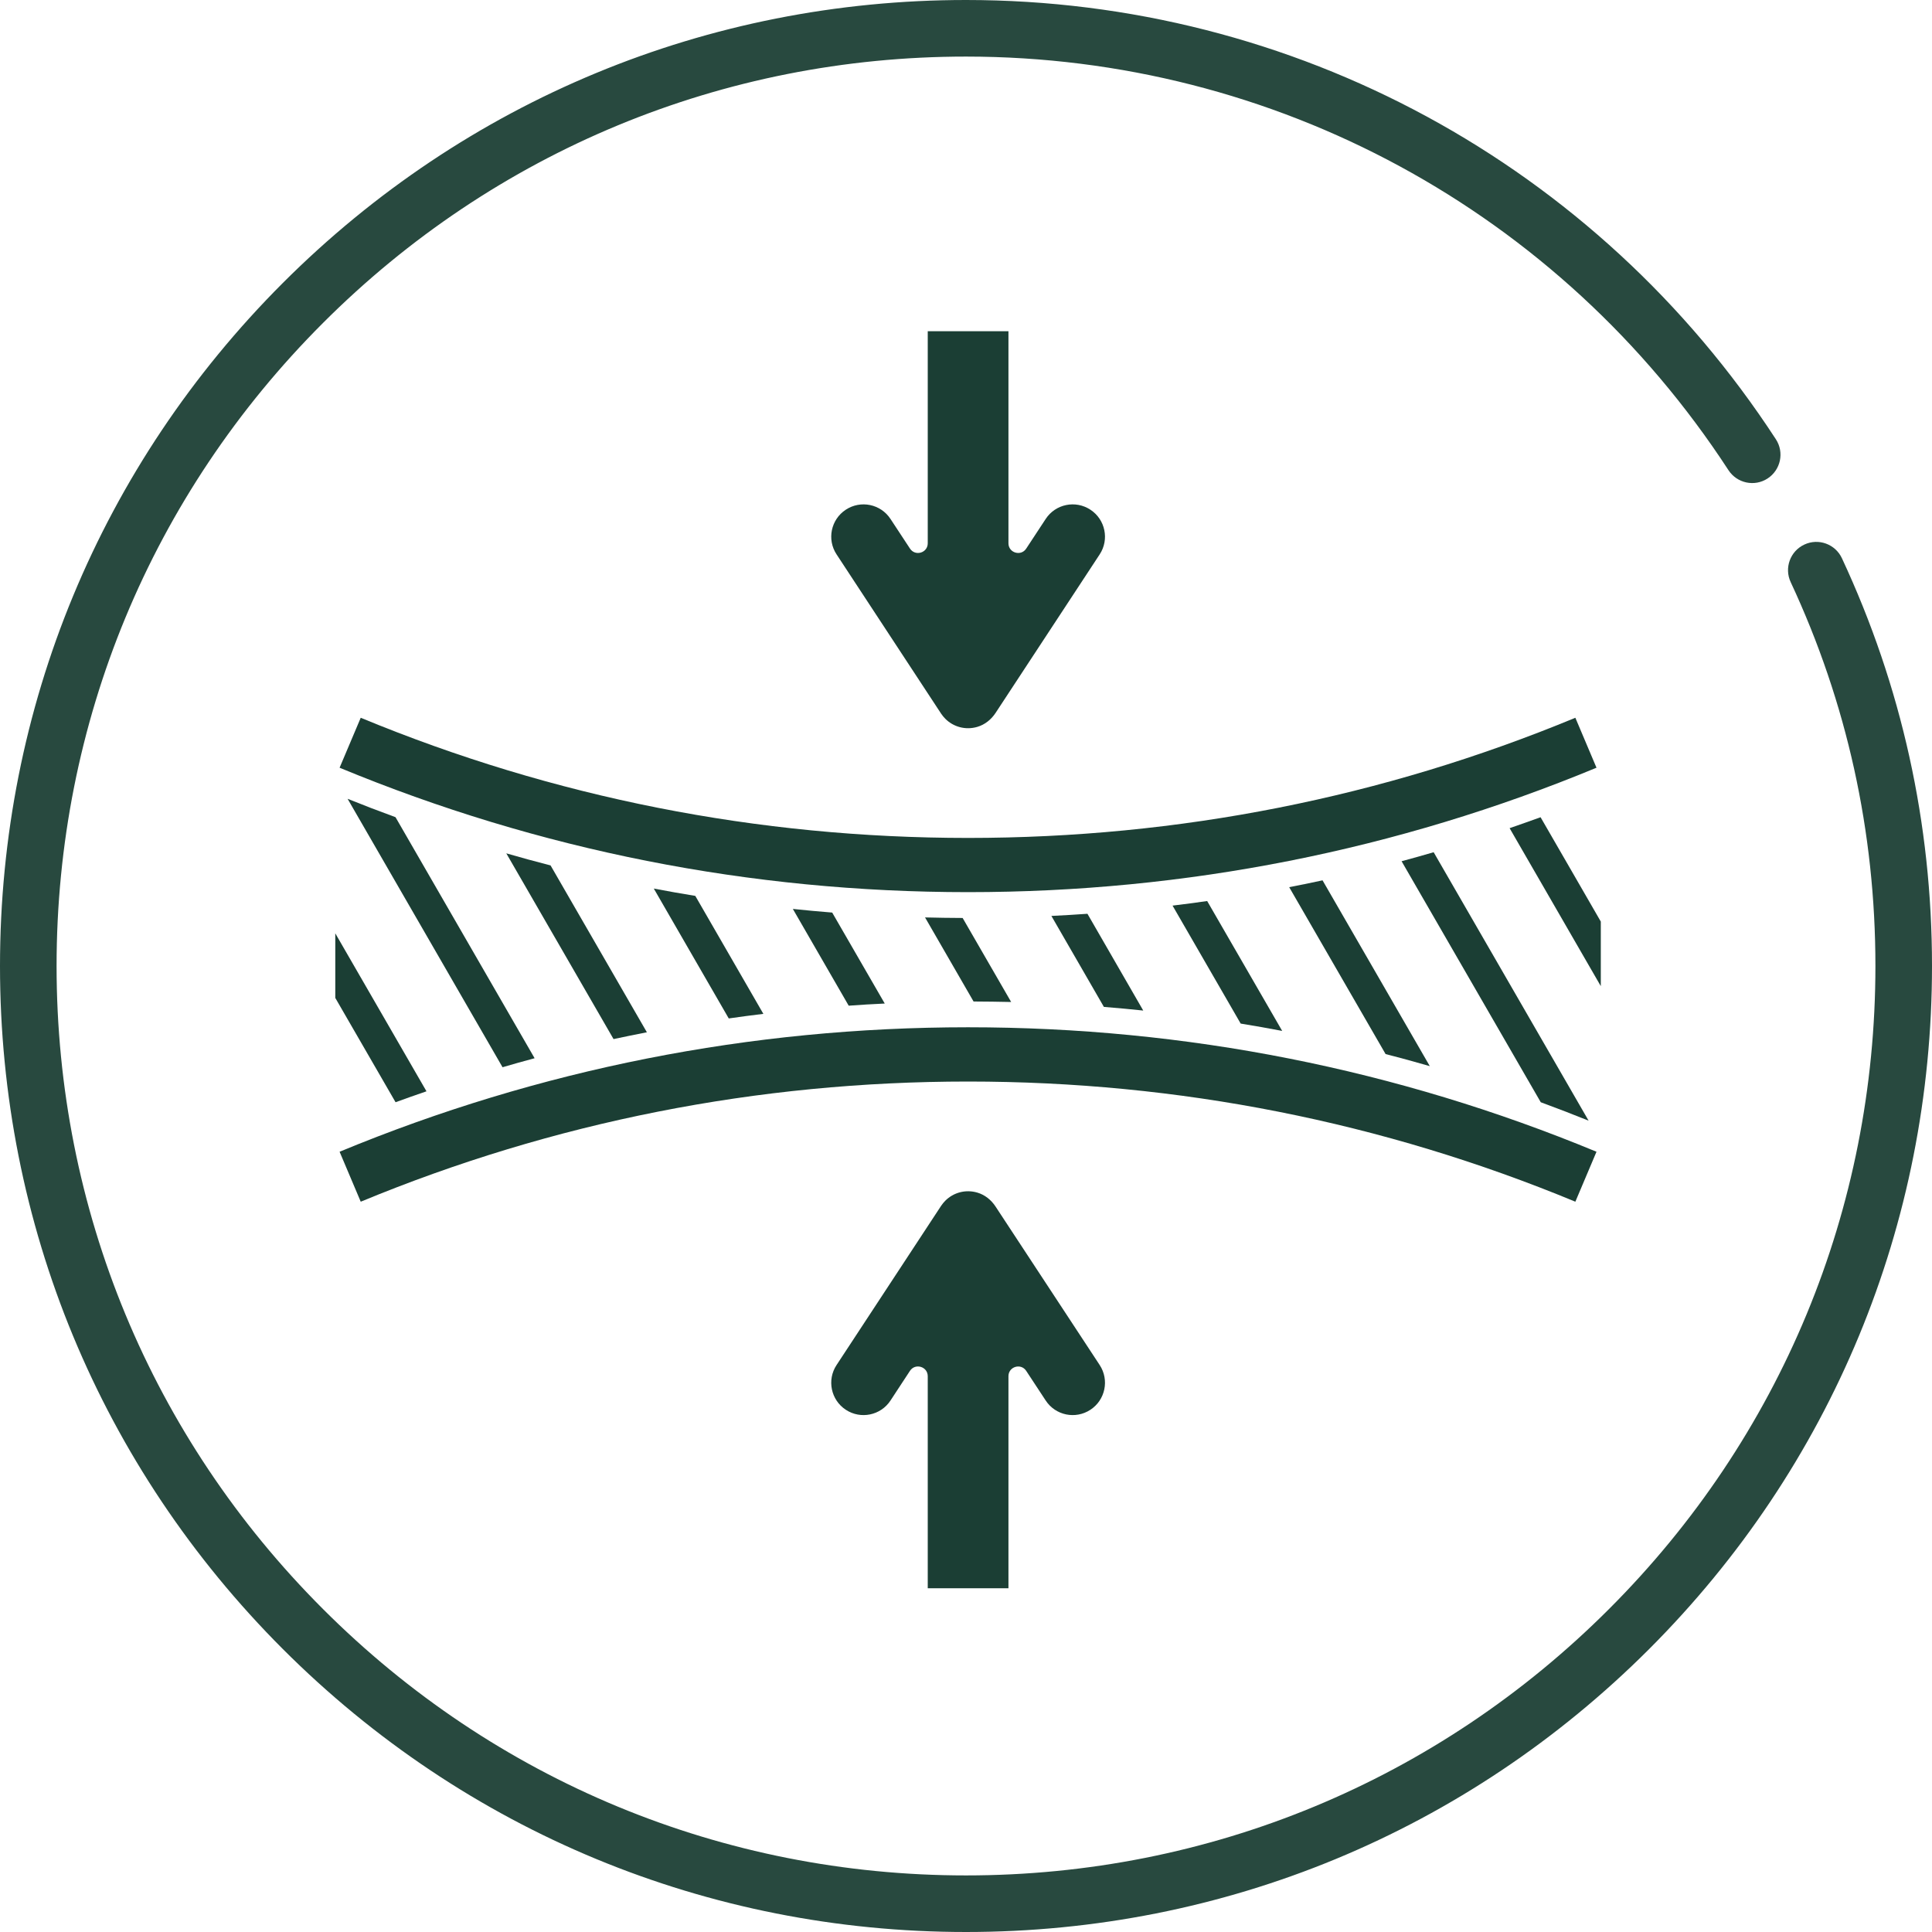
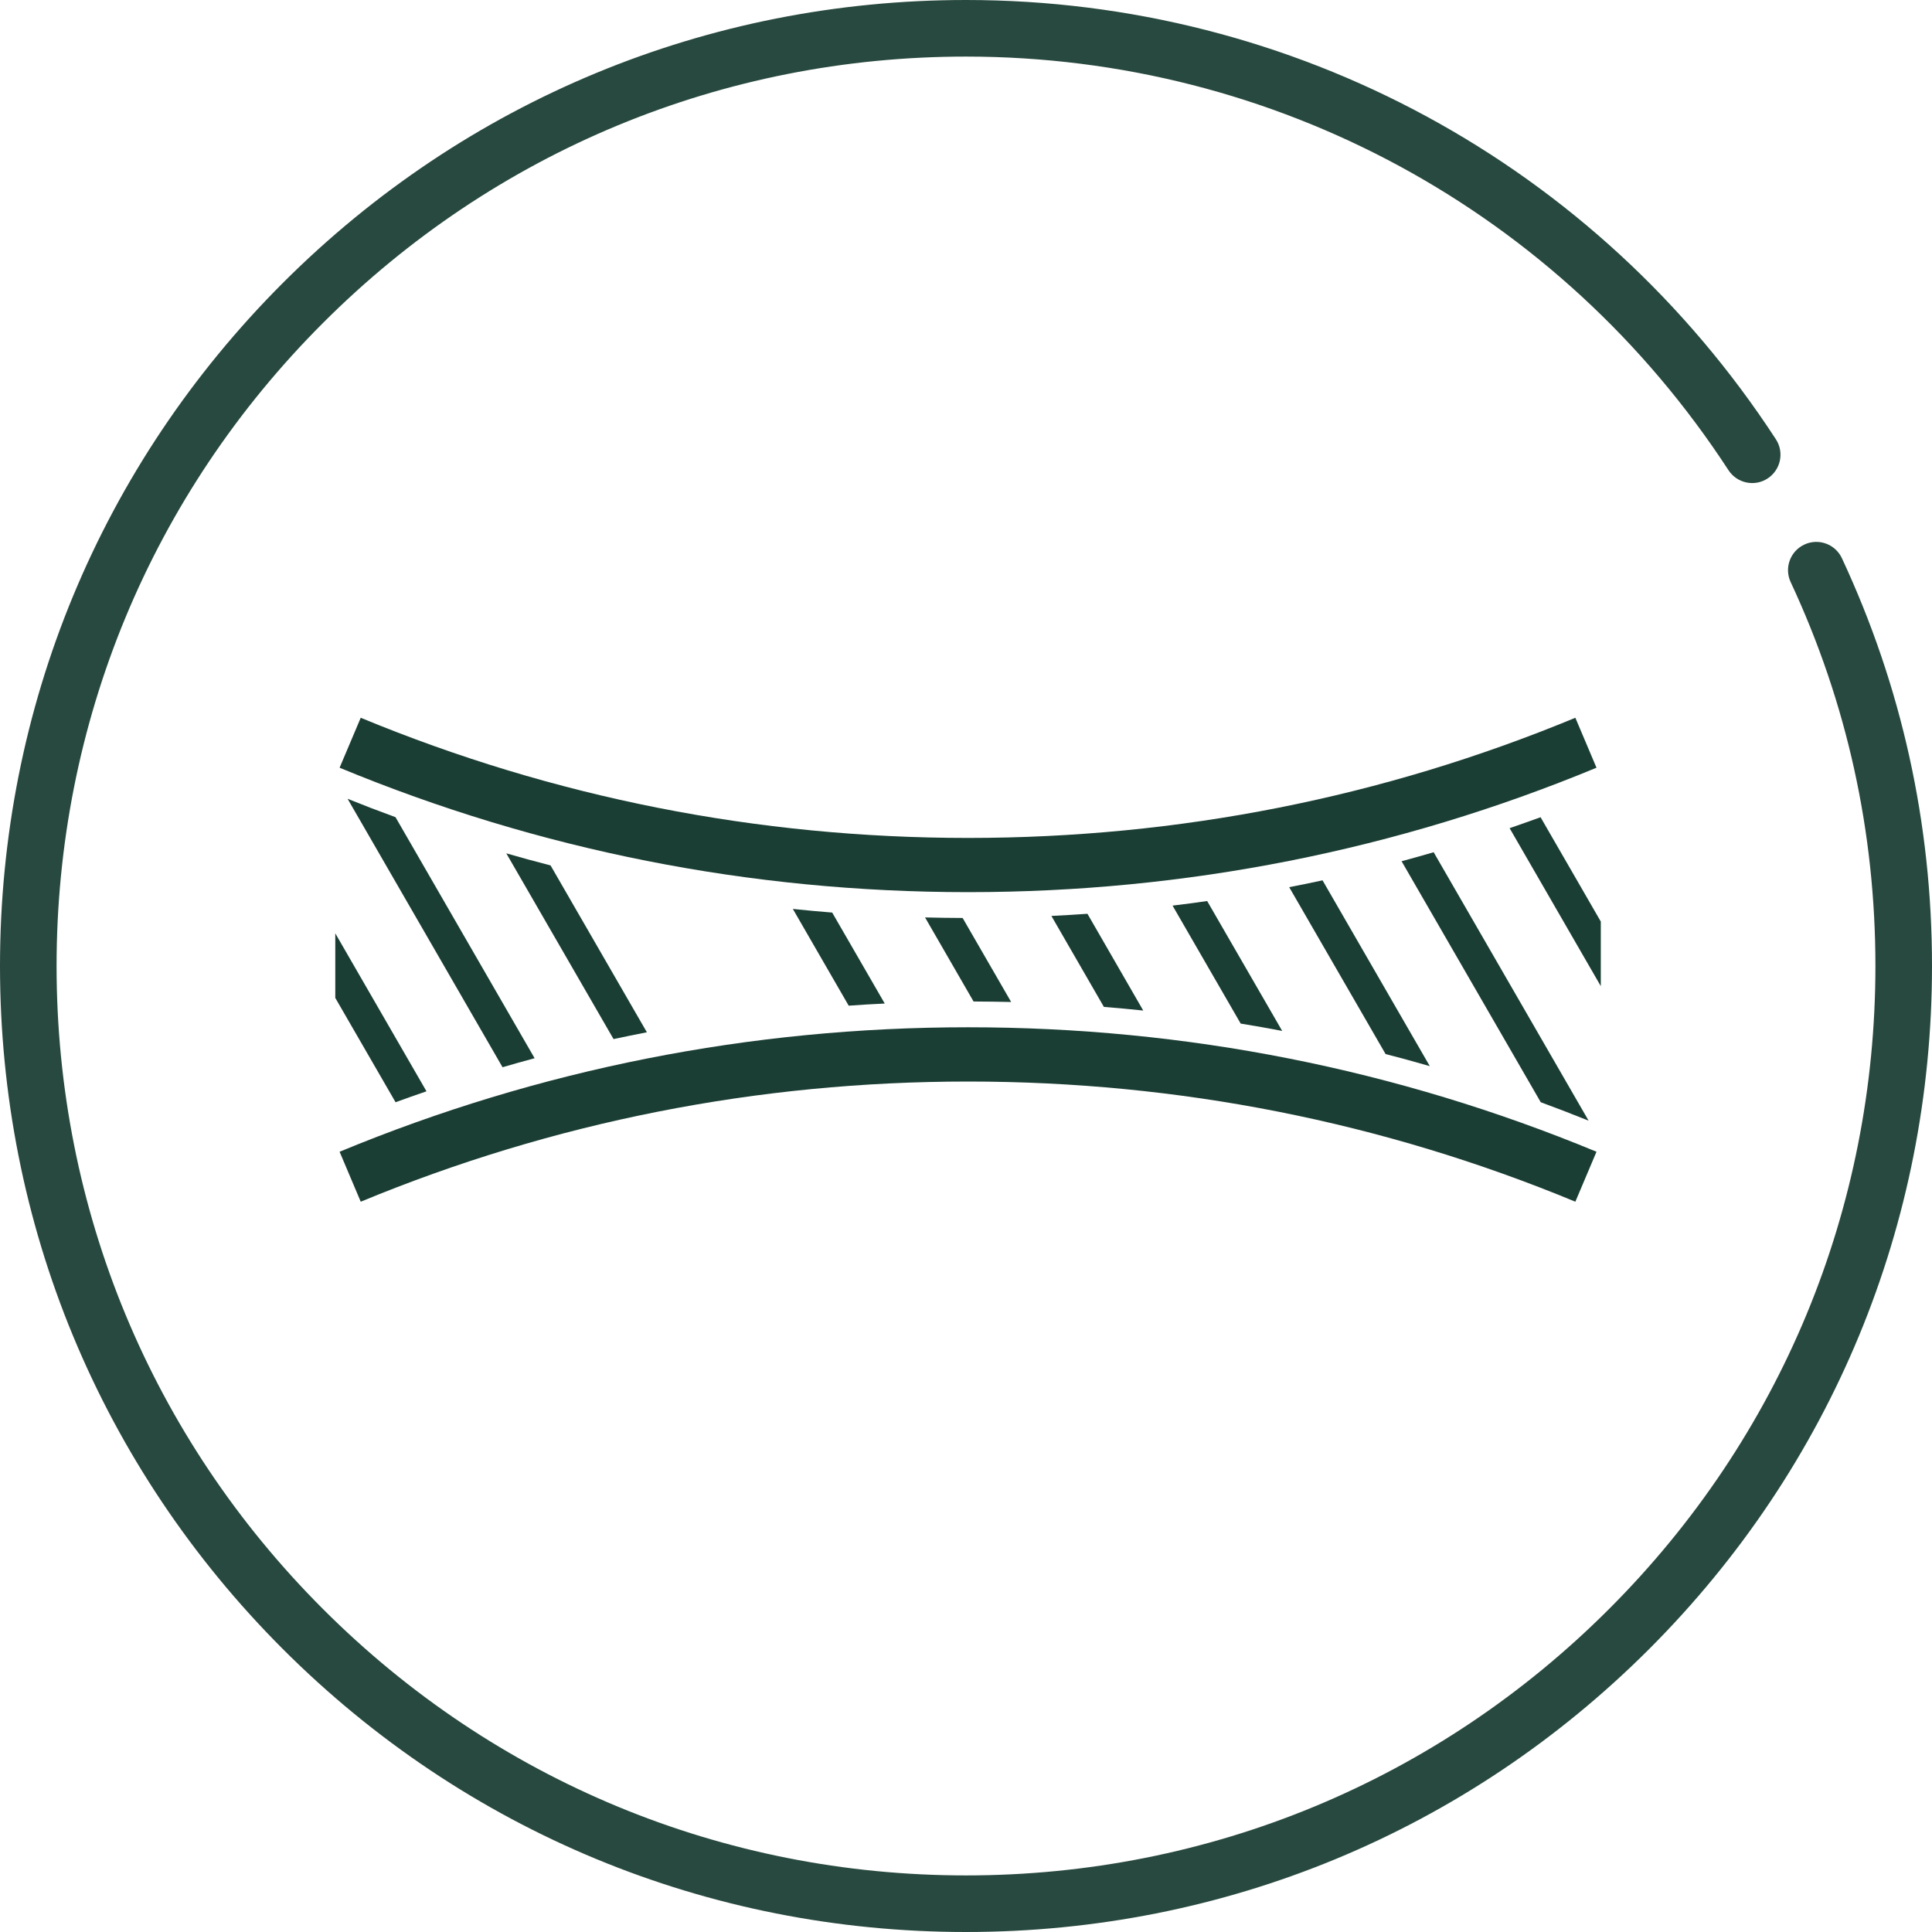
<svg xmlns="http://www.w3.org/2000/svg" width="35" height="35" viewBox="0 0 35 35" fill="none">
  <g id="Ebene_1" clip-path="url(#clip0_5421_477)">
    <path id="Vector" d="M33.368 10.113C33.249 9.857 32.944 9.745 32.688 9.865C32.431 9.984 32.32 10.29 32.44 10.546C33.459 12.73 33.975 15.07 33.975 17.5C33.975 21.901 32.261 26.038 29.149 29.149C26.038 32.261 21.901 33.975 17.5 33.975C13.1 33.975 8.962 32.261 5.851 29.149C2.739 26.038 1.025 21.901 1.025 17.5C1.025 13.1 2.739 8.962 5.851 5.851C8.962 2.739 13.1 1.025 17.5 1.025C23.092 1.025 28.256 3.826 31.313 8.518C31.468 8.755 31.785 8.823 32.022 8.668C32.259 8.513 32.327 8.196 32.172 7.958C28.925 2.975 23.44 0 17.5 0C12.825 0 8.431 1.82 5.125 5.125C1.82 8.431 0 12.825 0 17.5C0 22.175 1.82 26.569 5.125 29.875C8.431 33.18 12.825 35 17.5 35C22.175 35 26.569 33.18 29.875 29.875C33.18 26.569 35 22.175 35 17.5C35 14.92 34.451 12.434 33.368 10.113Z" fill="#28493F" />
    <g id="Group">
      <path id="Vector_2" d="M7.726 19.77L6.074 16.908V18.078L7.166 19.968C7.352 19.9 7.539 19.834 7.726 19.77Z" fill="#1B3E34" />
      <path id="Vector_3" d="M6.297 14.471L9.104 19.334C9.297 19.277 9.491 19.223 9.685 19.171L7.165 14.804C6.874 14.698 6.585 14.587 6.297 14.471Z" fill="#1B3E34" />
      <path id="Vector_4" d="M11.719 18.701L9.974 15.678C9.705 15.609 9.438 15.536 9.172 15.459L11.115 18.824C11.316 18.781 11.517 18.74 11.719 18.701Z" fill="#1B3E34" />
-       <path id="Vector_5" d="M13.202 18.45C13.411 18.42 13.62 18.392 13.829 18.367L12.596 16.23C12.345 16.189 12.094 16.145 11.844 16.097L13.202 18.45Z" fill="#1B3E34" />
      <path id="Vector_6" d="M15.375 18.219C15.592 18.203 15.81 18.19 16.028 18.18L15.076 16.532C14.838 16.513 14.601 16.491 14.363 16.466L15.375 18.219Z" fill="#1B3E34" />
      <path id="Vector_7" d="M16.758 16.62L17.637 18.143C17.864 18.144 18.091 18.147 18.318 18.152L17.439 16.63C17.211 16.629 16.984 16.626 16.758 16.62Z" fill="#1B3E34" />
      <path id="Vector_8" d="M19.998 18.241C20.236 18.26 20.474 18.282 20.711 18.307L19.7 16.554C19.482 16.569 19.265 16.583 19.047 16.593L19.998 18.241Z" fill="#1B3E34" />
      <path id="Vector_9" d="M22.476 18.543C22.727 18.584 22.978 18.628 23.228 18.676L21.869 16.323C21.661 16.353 21.452 16.381 21.242 16.406L22.476 18.543Z" fill="#1B3E34" />
      <path id="Vector_10" d="M23.355 16.072L25.101 19.095C25.369 19.164 25.636 19.237 25.902 19.314L23.959 15.948C23.759 15.992 23.557 16.033 23.355 16.072Z" fill="#1B3E34" />
      <path id="Vector_11" d="M28.779 20.302L25.972 15.439C25.779 15.495 25.585 15.55 25.391 15.602L27.912 19.968C28.202 20.075 28.491 20.186 28.779 20.302Z" fill="#1B3E34" />
      <path id="Vector_12" d="M27.909 14.805C27.722 14.873 27.535 14.938 27.348 15.003L29 17.865V16.695L27.909 14.805Z" fill="#1B3E34" />
      <path id="Vector_13" d="M28.922 13.908L28.539 13.003C25.05 14.448 21.35 15.18 17.537 15.18C13.725 15.18 10.025 14.448 6.535 13.003L6.152 13.908C9.764 15.404 13.592 16.162 17.537 16.162C21.482 16.162 25.311 15.404 28.922 13.908Z" fill="#1B3E34" />
      <path id="Vector_14" d="M6.152 20.865L6.535 21.77C10.025 20.325 13.725 19.593 17.537 19.593C21.35 19.593 25.05 20.325 28.539 21.77L28.922 20.865C25.311 19.369 21.482 18.61 17.537 18.61C13.592 18.61 9.764 19.369 6.152 20.865Z" fill="#1B3E34" />
-       <path id="Vector_15" d="M17.049 12.928C17.072 12.962 17.097 12.993 17.125 13.021C17.271 13.168 17.491 13.231 17.705 13.168C17.842 13.128 17.957 13.035 18.036 12.915L19.922 10.043C20.099 9.774 20.024 9.411 19.754 9.234C19.484 9.056 19.121 9.131 18.944 9.401L18.591 9.938C18.496 10.084 18.269 10.016 18.269 9.842V6H16.807V9.842C16.807 10.016 16.581 10.084 16.485 9.938L16.132 9.401C15.955 9.131 15.592 9.056 15.322 9.234C15.053 9.411 14.977 9.773 15.155 10.043L17.049 12.928Z" fill="#1B3E34" />
-       <path id="Vector_16" d="M18.035 21.857C17.957 21.738 17.842 21.645 17.705 21.605C17.491 21.542 17.271 21.605 17.125 21.752C17.097 21.78 17.072 21.811 17.049 21.845L15.155 24.729C14.977 24.999 15.053 25.362 15.322 25.539C15.592 25.717 15.955 25.642 16.132 25.372L16.485 24.834C16.581 24.689 16.807 24.757 16.807 24.931V28.773H18.269V24.931C18.269 24.757 18.496 24.689 18.591 24.835L18.944 25.372C19.121 25.642 19.484 25.717 19.754 25.539C20.024 25.362 20.099 24.999 19.922 24.729L18.035 21.857Z" fill="#1B3E34" />
    </g>
  </g>
  <defs>
    <clipPath id="clip0_5421_477">
      <rect width="35" height="35" fill="white" />
    </clipPath>
  </defs>
</svg>